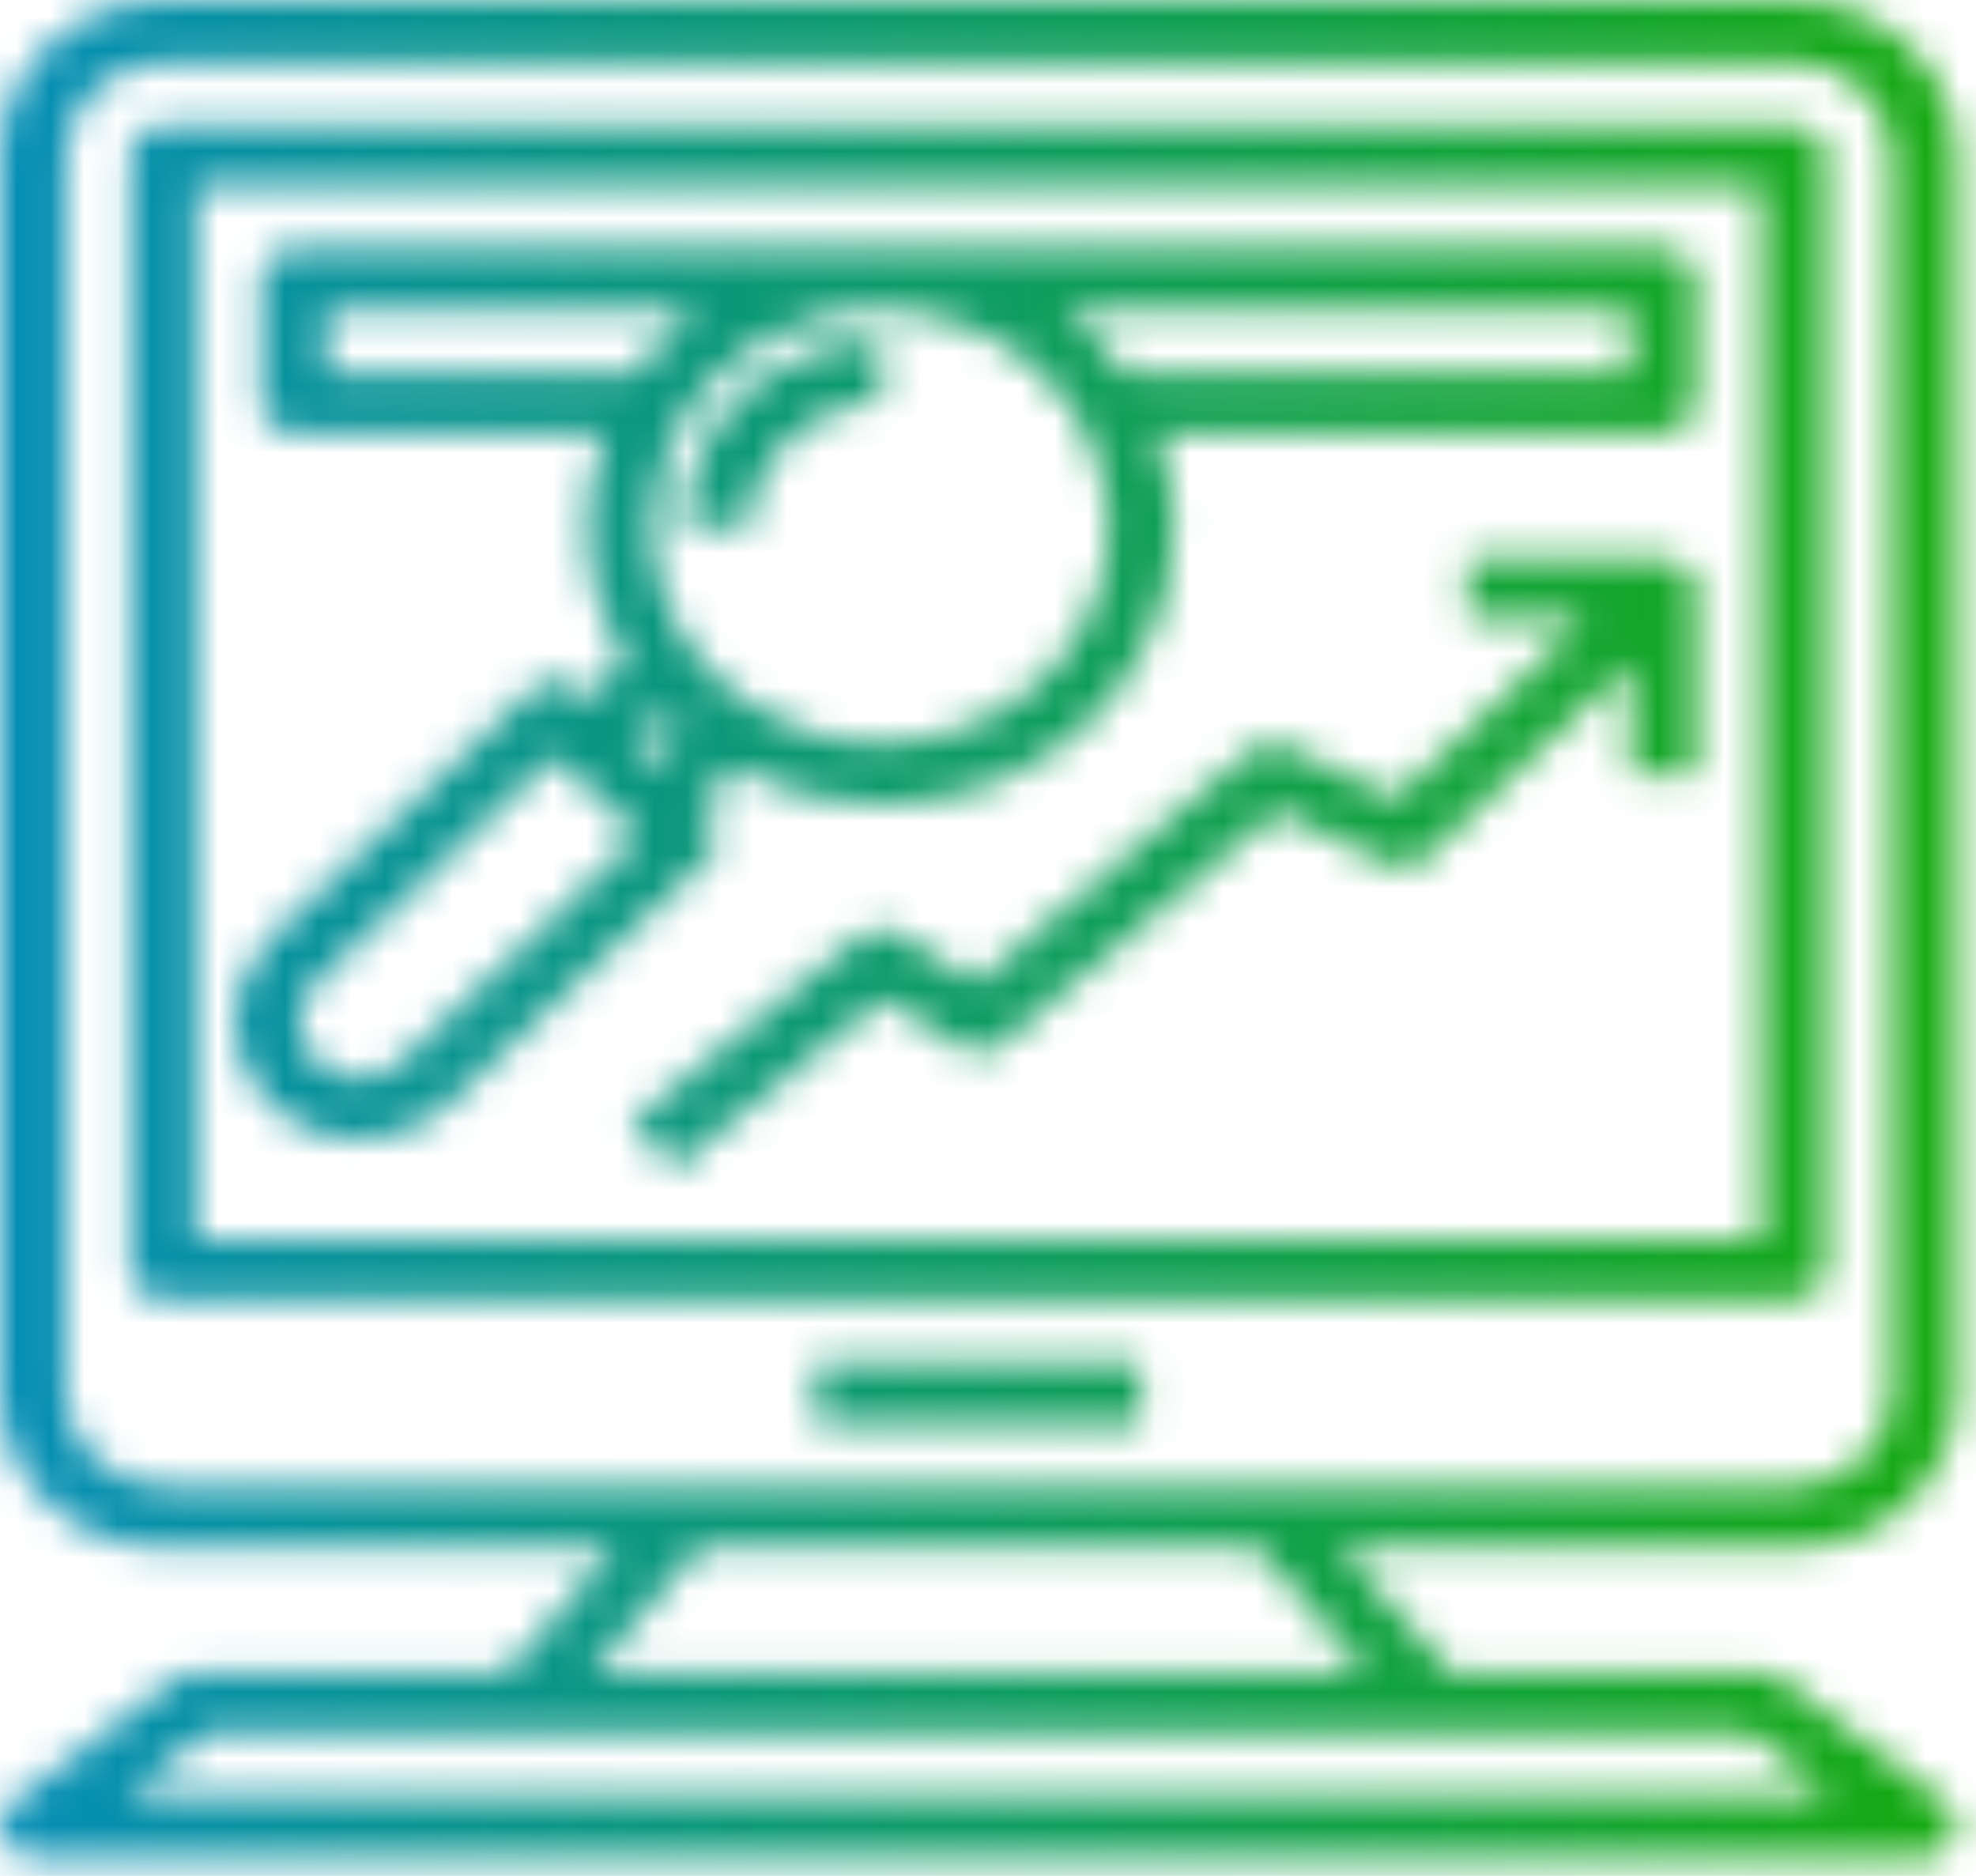
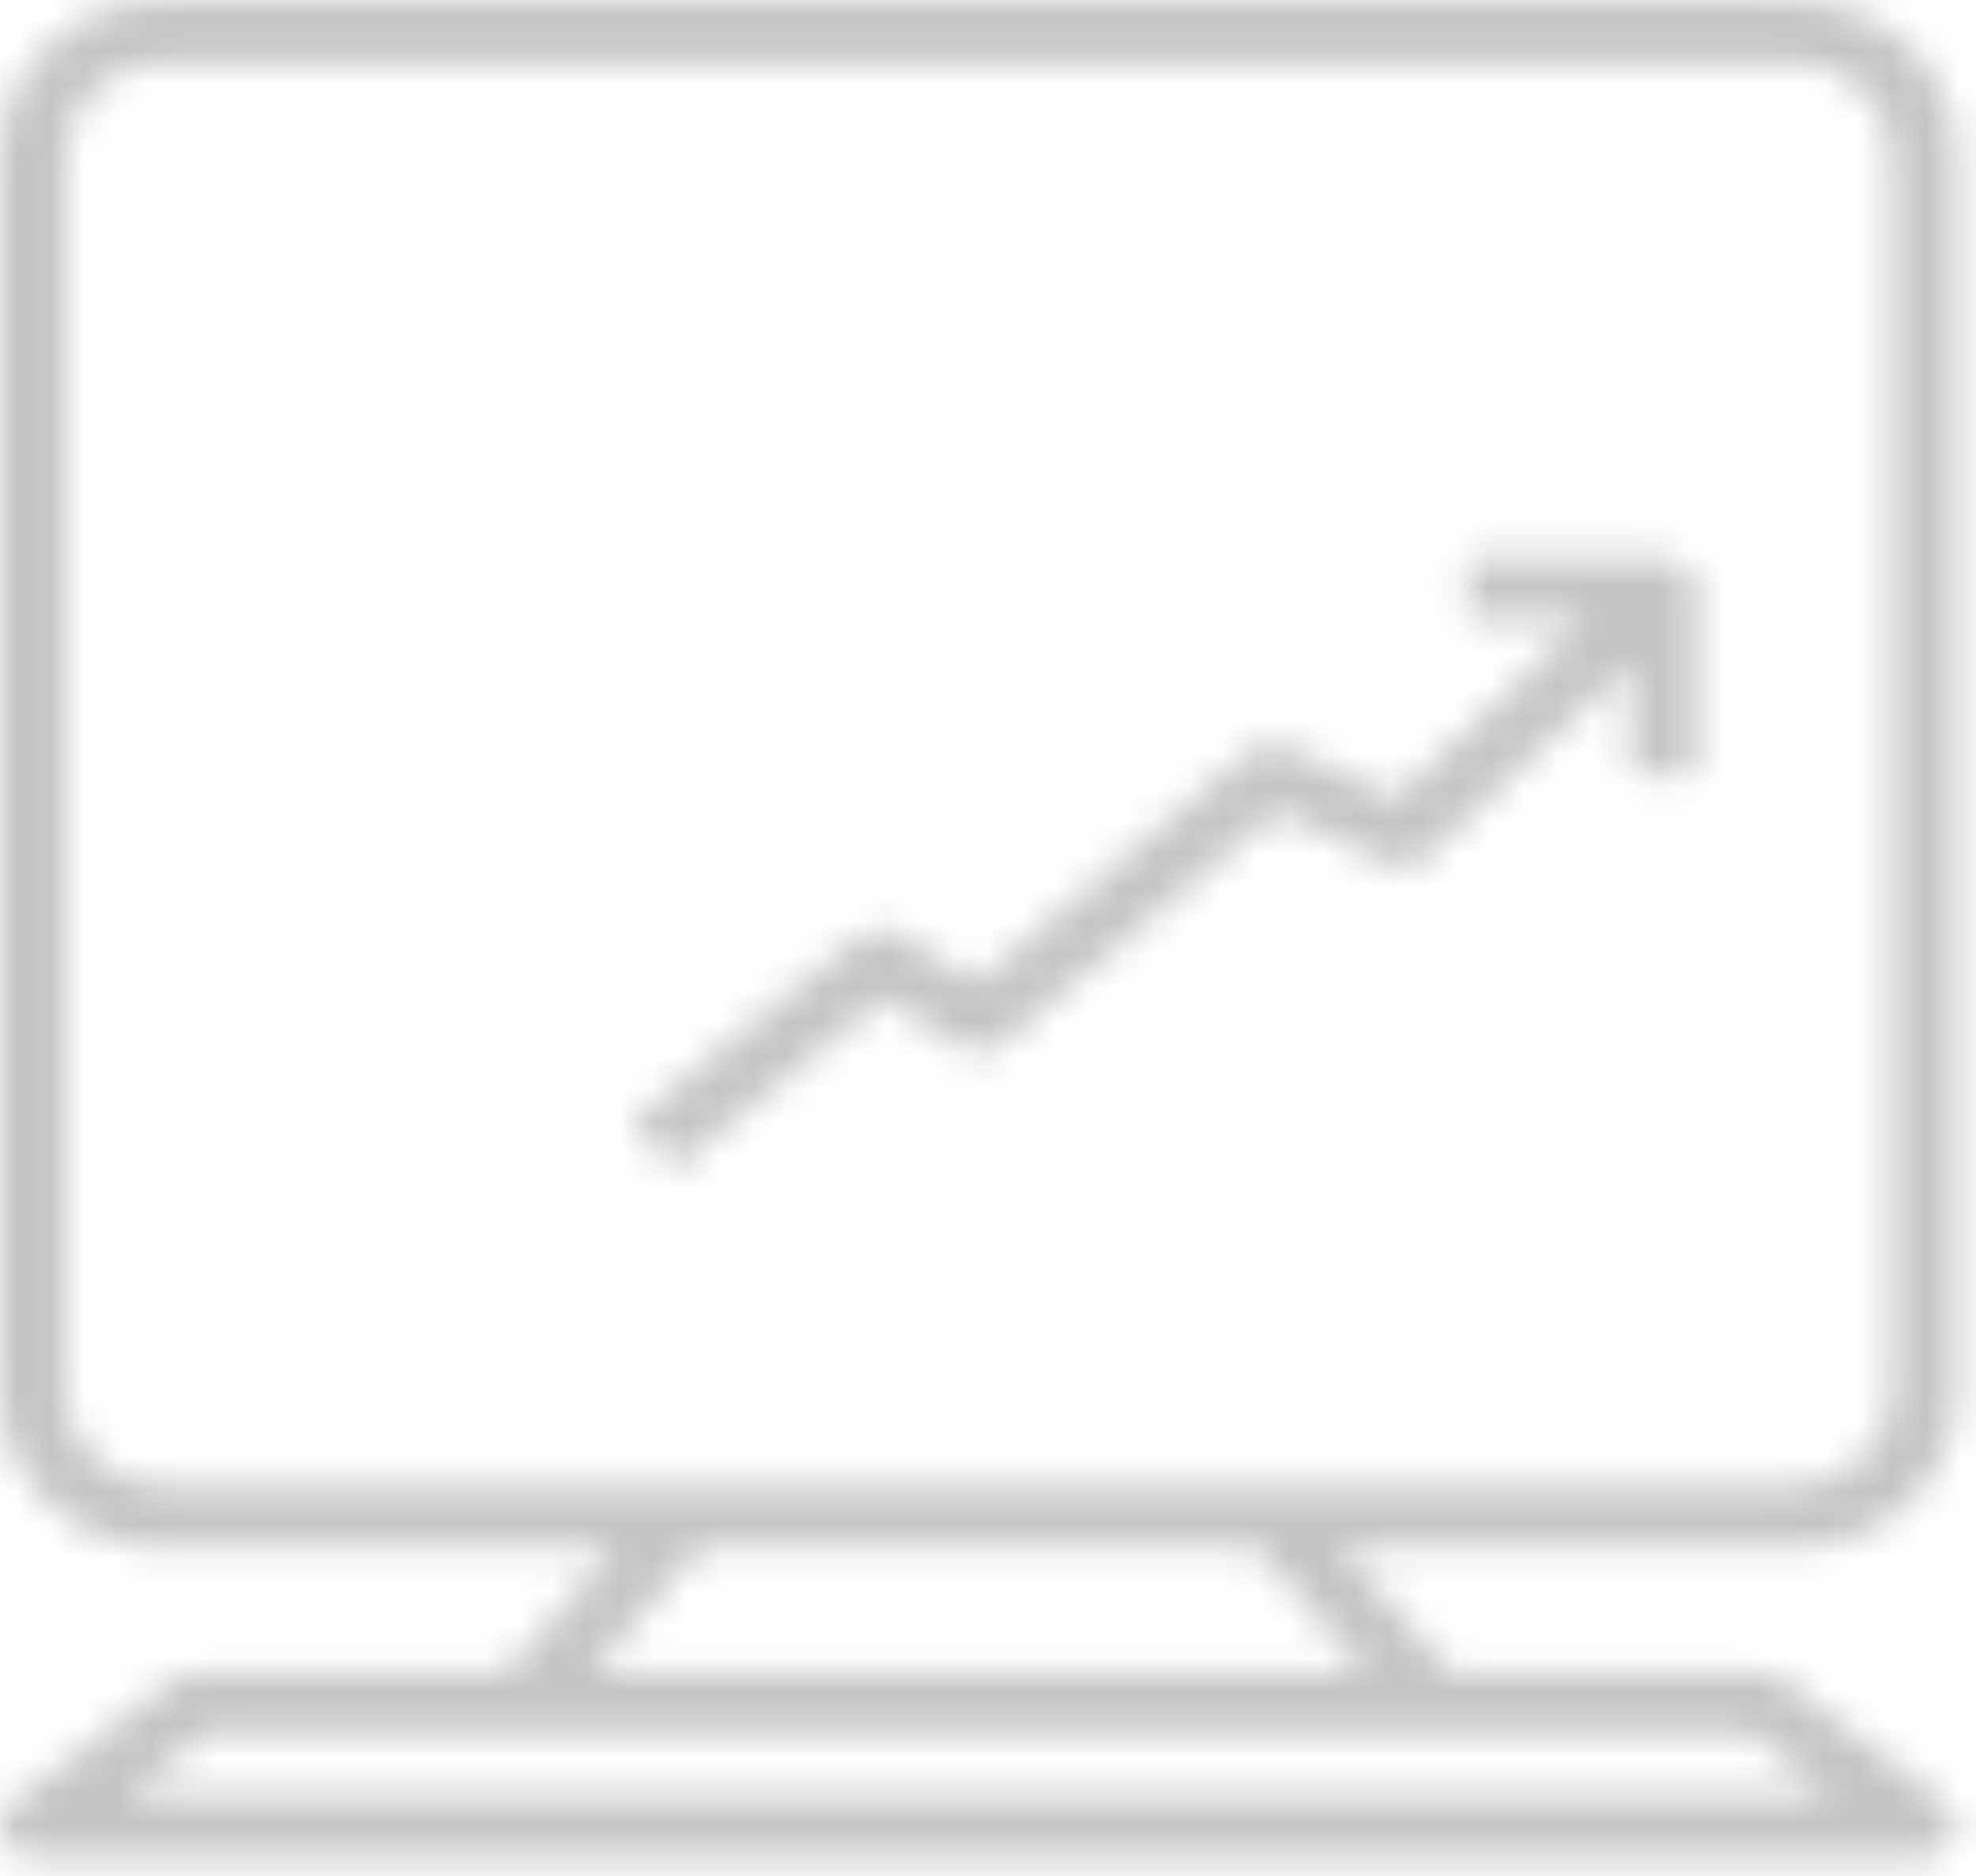
<svg xmlns="http://www.w3.org/2000/svg" width="59" height="56" viewBox="0 0 59 56" fill="none">
  <mask id="mask0_46_470" style="mask-type:alpha" maskUnits="userSpaceOnUse" x="0" y="0" width="59" height="56">
    <path d="M4.869 46.214H18.371L15.125 49.911H5.843C5.621 49.911 5.408 49.981 5.234 50.113L0.365 53.809C0.043 54.054 -0.082 54.467 0.056 54.837C0.193 55.207 0.56 55.455 0.974 55.455H57.455C57.868 55.455 58.237 55.207 58.373 54.837C58.509 54.466 58.385 54.054 58.063 53.809L53.194 50.113C53.021 49.981 52.808 49.911 52.586 49.911H43.304L40.059 46.214H53.559C56.244 46.214 58.429 44.142 58.429 41.594V4.632C58.429 2.084 56.244 0.012 53.559 0.012H4.869C2.184 0.012 0 2.084 0 4.632V41.594C0 44.142 2.184 46.214 4.869 46.214H4.869ZM54.678 53.607H3.749L6.184 51.759H52.243L54.678 53.607ZM40.769 49.911H17.66L20.906 46.214H37.522L40.769 49.911ZM1.948 4.632C1.948 3.104 3.258 1.86 4.869 1.86H53.559C55.17 1.86 56.481 3.104 56.481 4.632V41.594C56.481 43.123 55.17 44.366 53.559 44.366H4.869C3.258 44.366 1.948 43.123 1.948 41.594V4.632Z" fill="black" />
-     <path d="M4.869 38.821H53.56C54.098 38.821 54.534 38.407 54.534 37.897V4.631C54.534 4.121 54.098 3.707 53.56 3.707H4.869C4.331 3.707 3.896 4.121 3.896 4.631V37.897C3.896 38.407 4.331 38.821 4.869 38.821ZM5.843 5.555H52.586V36.973H5.843V5.555Z" fill="black" />
-     <path d="M24.345 40.671H34.083V42.519H24.345V40.671Z" fill="black" />
-     <path d="M20.449 15.721H22.397C22.397 13.683 24.144 12.025 26.292 12.025V10.177C23.07 10.177 20.449 12.664 20.449 15.721Z" fill="black" />
-     <path d="M49.664 7.404H8.764C8.225 7.404 7.79 7.818 7.79 8.328V12.024C7.79 12.534 8.225 12.948 8.764 12.948H18.039C17.714 13.817 17.528 14.747 17.528 15.72C17.528 17.204 17.945 18.596 18.665 19.803L17.528 20.882L17.243 20.612C16.862 20.25 16.247 20.25 15.866 20.612L8.076 28.004C6.622 29.384 6.622 31.628 8.076 33.007C8.802 33.697 9.757 34.042 10.712 34.042C11.666 34.042 12.622 33.697 13.348 33.007L21.139 25.614C21.52 25.253 21.52 24.669 21.139 24.308L20.853 24.037L21.99 22.958C23.263 23.641 24.729 24.037 26.293 24.037C31.125 24.037 35.057 20.306 35.057 15.72C35.057 14.747 34.871 13.817 34.545 12.948H49.663C50.202 12.948 50.637 12.534 50.637 12.024V8.328C50.637 7.818 50.202 7.404 49.663 7.404L49.664 7.404ZM9.738 11.1V9.252H20.796C20.474 9.499 20.174 9.771 19.891 10.058C19.854 10.095 19.819 10.133 19.783 10.17C19.504 10.464 19.242 10.771 19.01 11.1L9.738 11.1ZM11.97 31.7C11.276 32.359 10.146 32.359 9.452 31.7C8.758 31.041 8.758 29.969 9.452 29.31L16.554 22.571L19.073 24.961L11.97 31.7ZM20.389 21.862L19.476 22.73L18.905 22.189L19.819 21.322C19.865 21.37 19.916 21.413 19.963 21.459C20.053 21.548 20.145 21.636 20.239 21.721C20.291 21.767 20.337 21.817 20.389 21.862L20.389 21.862ZM26.292 22.189C24.832 22.189 23.483 21.747 22.372 21.003C21.732 20.575 21.18 20.051 20.728 19.444C19.942 18.39 19.476 17.107 19.476 15.72C19.476 14.53 19.822 13.417 20.416 12.458C20.555 12.234 20.707 12.019 20.87 11.815C20.887 11.795 20.902 11.774 20.92 11.752C21.276 11.319 21.686 10.934 22.138 10.603C22.154 10.591 22.172 10.579 22.19 10.567C22.413 10.407 22.644 10.259 22.885 10.126C22.889 10.123 22.893 10.122 22.897 10.119C23.39 9.849 23.919 9.64 24.468 9.493C24.513 9.482 24.558 9.471 24.602 9.46C24.823 9.406 25.047 9.364 25.274 9.331C25.338 9.321 25.399 9.31 25.464 9.303C25.737 9.272 26.013 9.252 26.292 9.252C26.572 9.252 26.847 9.272 27.122 9.305C27.185 9.312 27.247 9.323 27.309 9.332C27.536 9.366 27.76 9.407 27.982 9.462C28.026 9.473 28.071 9.483 28.116 9.494C28.666 9.641 29.195 9.85 29.687 10.119C29.691 10.121 29.695 10.124 29.7 10.127C29.942 10.26 30.174 10.408 30.396 10.567C30.413 10.579 30.43 10.591 30.447 10.603C30.899 10.934 31.309 11.319 31.665 11.753C31.681 11.773 31.697 11.795 31.714 11.815C31.878 12.019 32.03 12.234 32.169 12.459C32.762 13.418 33.109 14.53 33.109 15.72C33.109 19.287 30.05 22.189 26.292 22.189L26.292 22.189ZM48.69 11.1H33.574C33.342 10.771 33.079 10.464 32.801 10.171C32.765 10.133 32.73 10.095 32.693 10.058C32.41 9.77 32.111 9.499 31.788 9.252L48.69 9.252L48.69 11.1Z" fill="black" />
    <path d="M49.665 16.645H43.822V18.493H47.314L41.683 23.837L38.416 22.286C38.062 22.117 37.63 22.171 37.334 22.422L29.13 29.34L26.835 27.887C26.473 27.658 25.992 27.685 25.661 27.955L18.845 33.499L20.112 34.903L26.368 29.814L28.676 31.274C29.045 31.507 29.533 31.475 29.864 31.197L38.135 24.22L41.441 25.788C41.815 25.964 42.267 25.897 42.565 25.614L48.691 19.799V23.113H50.639V17.569C50.639 17.059 50.204 16.645 49.665 16.645L49.665 16.645Z" fill="black" />
  </mask>
  <g mask="url(#mask0_46_470)">
    <rect x="-11.276" y="-3.957" width="75.613" height="66.448" fill="#C4C4C4" />
-     <rect x="-11.276" y="-3.957" width="75.613" height="66.448" fill="url(#paint0_linear_46_470)" />
  </g>
  <defs>
    <linearGradient id="paint0_linear_46_470" x1="-11.276" y1="16.476" x2="64.337" y2="16.476" gradientUnits="userSpaceOnUse">
      <stop stop-color="#0188D5" />
      <stop offset="1" stop-color="#18AD00" />
    </linearGradient>
  </defs>
</svg>